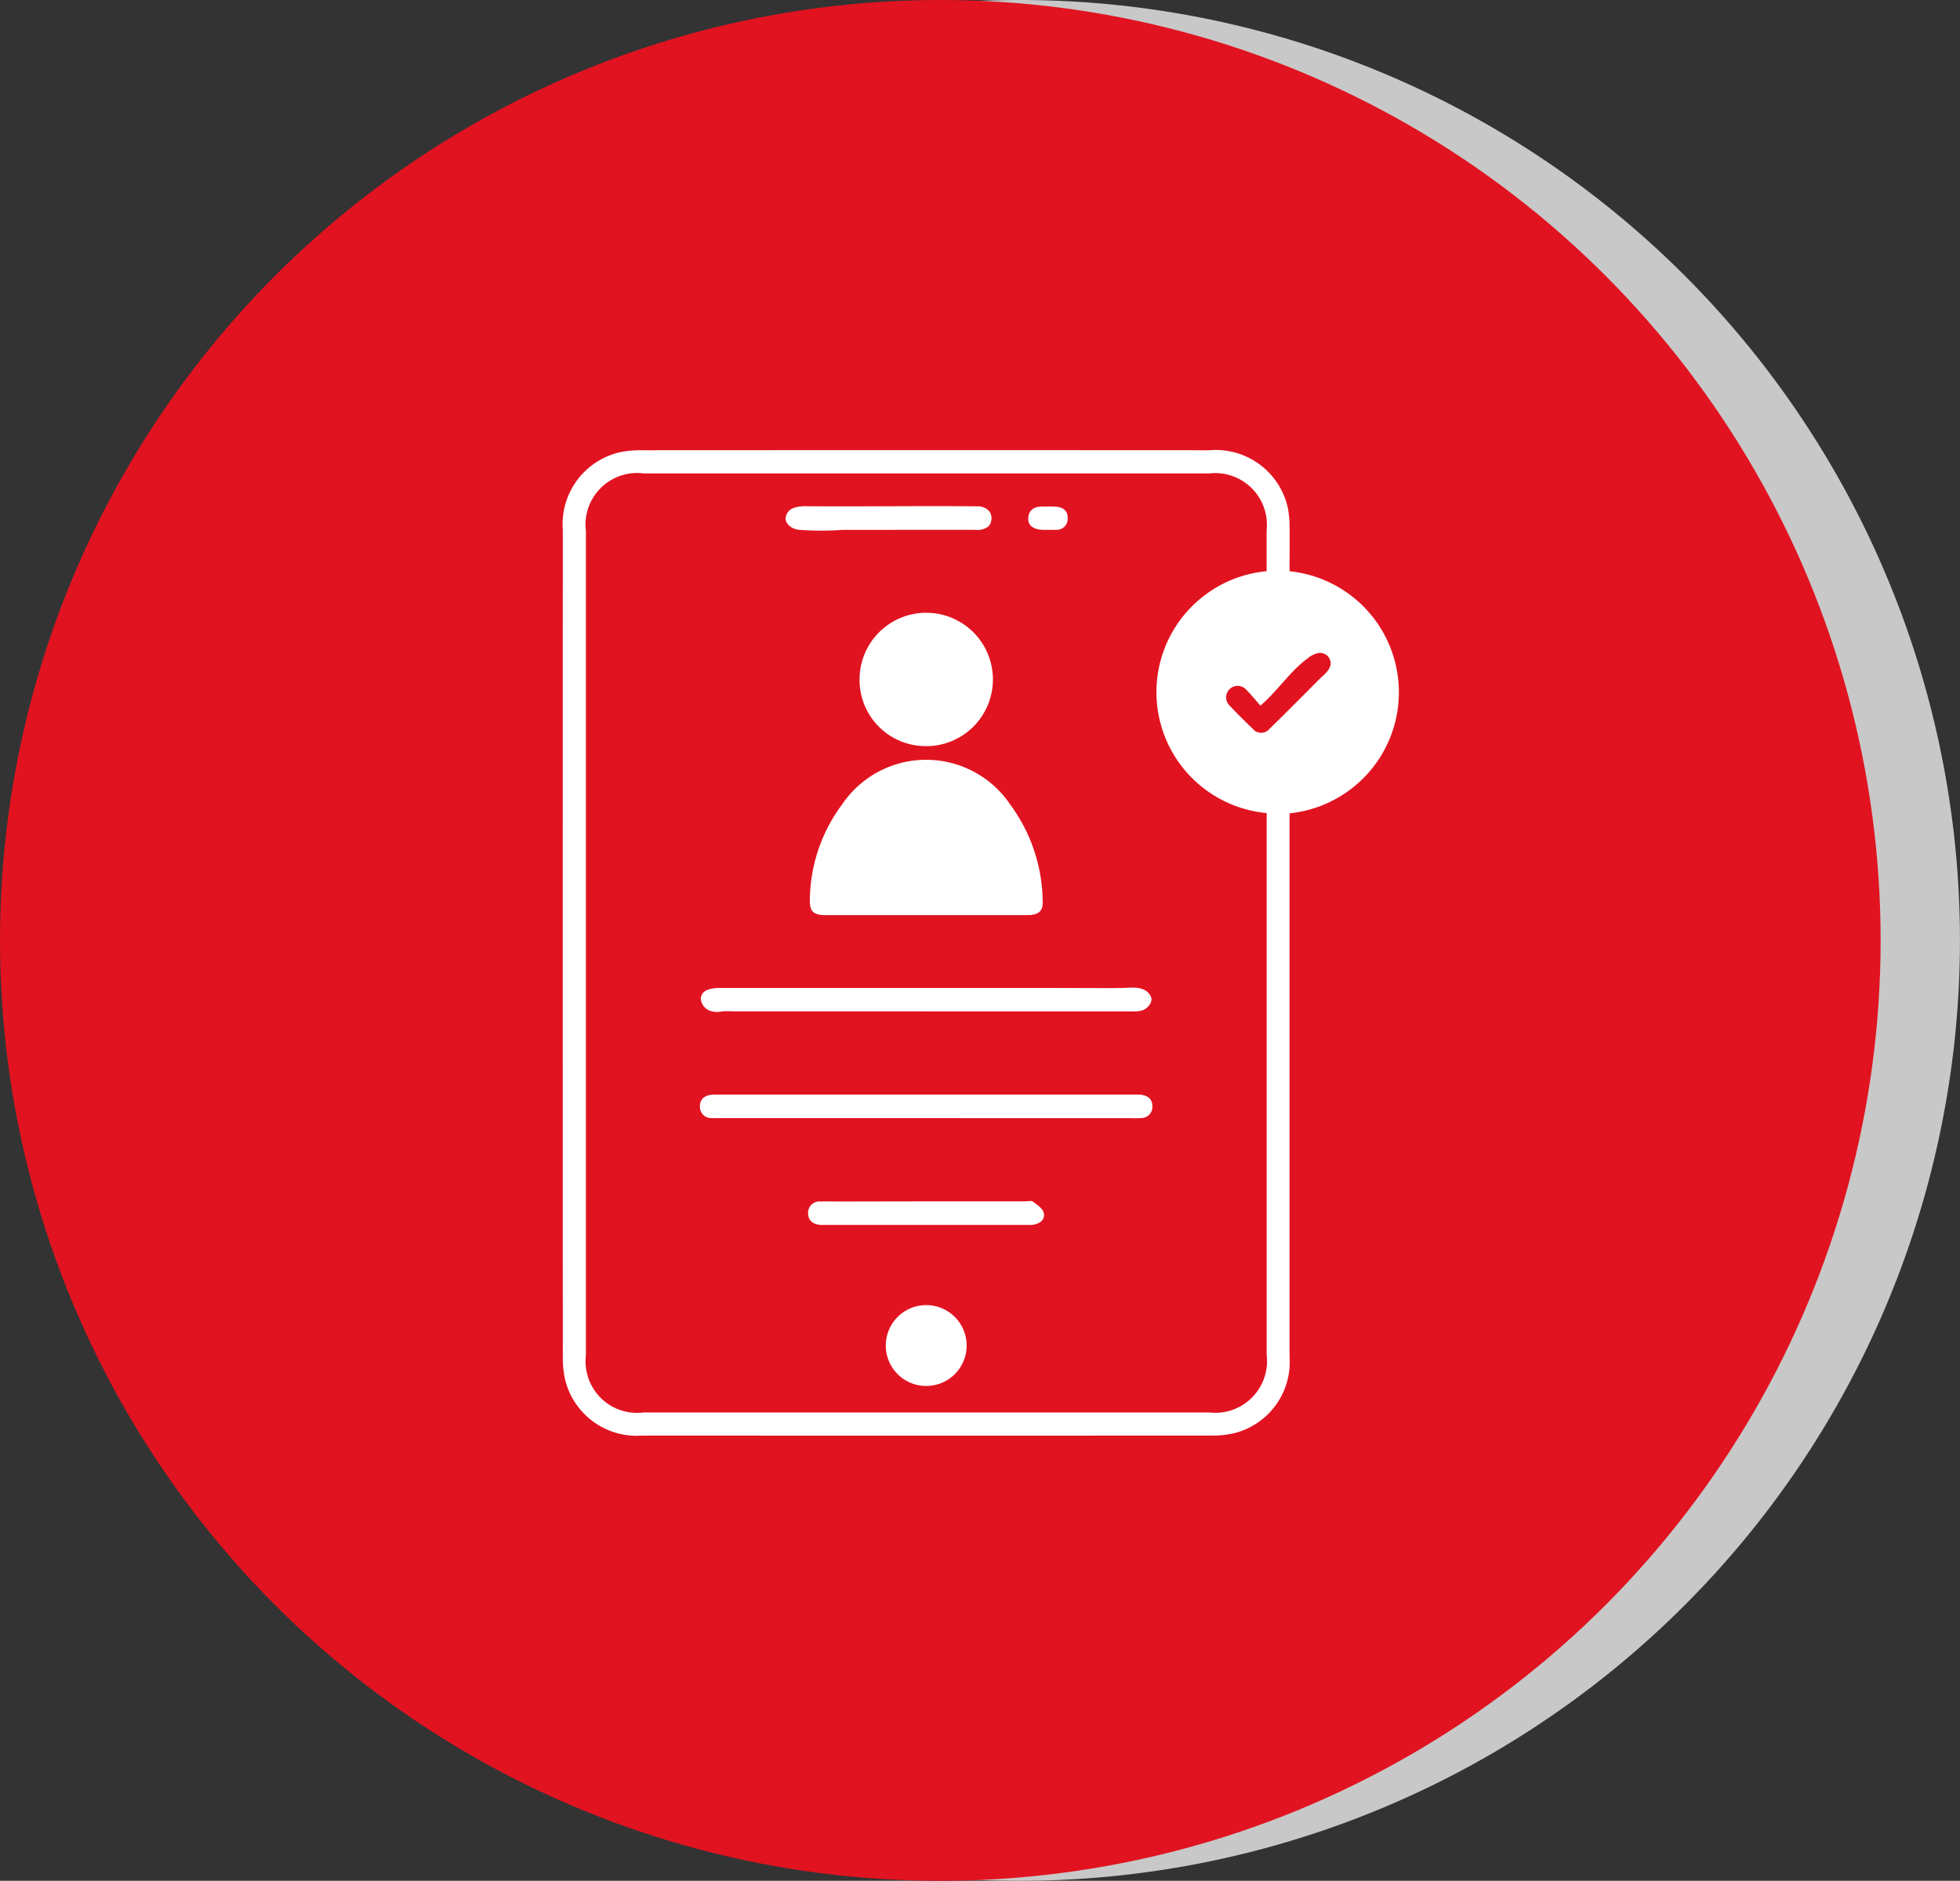
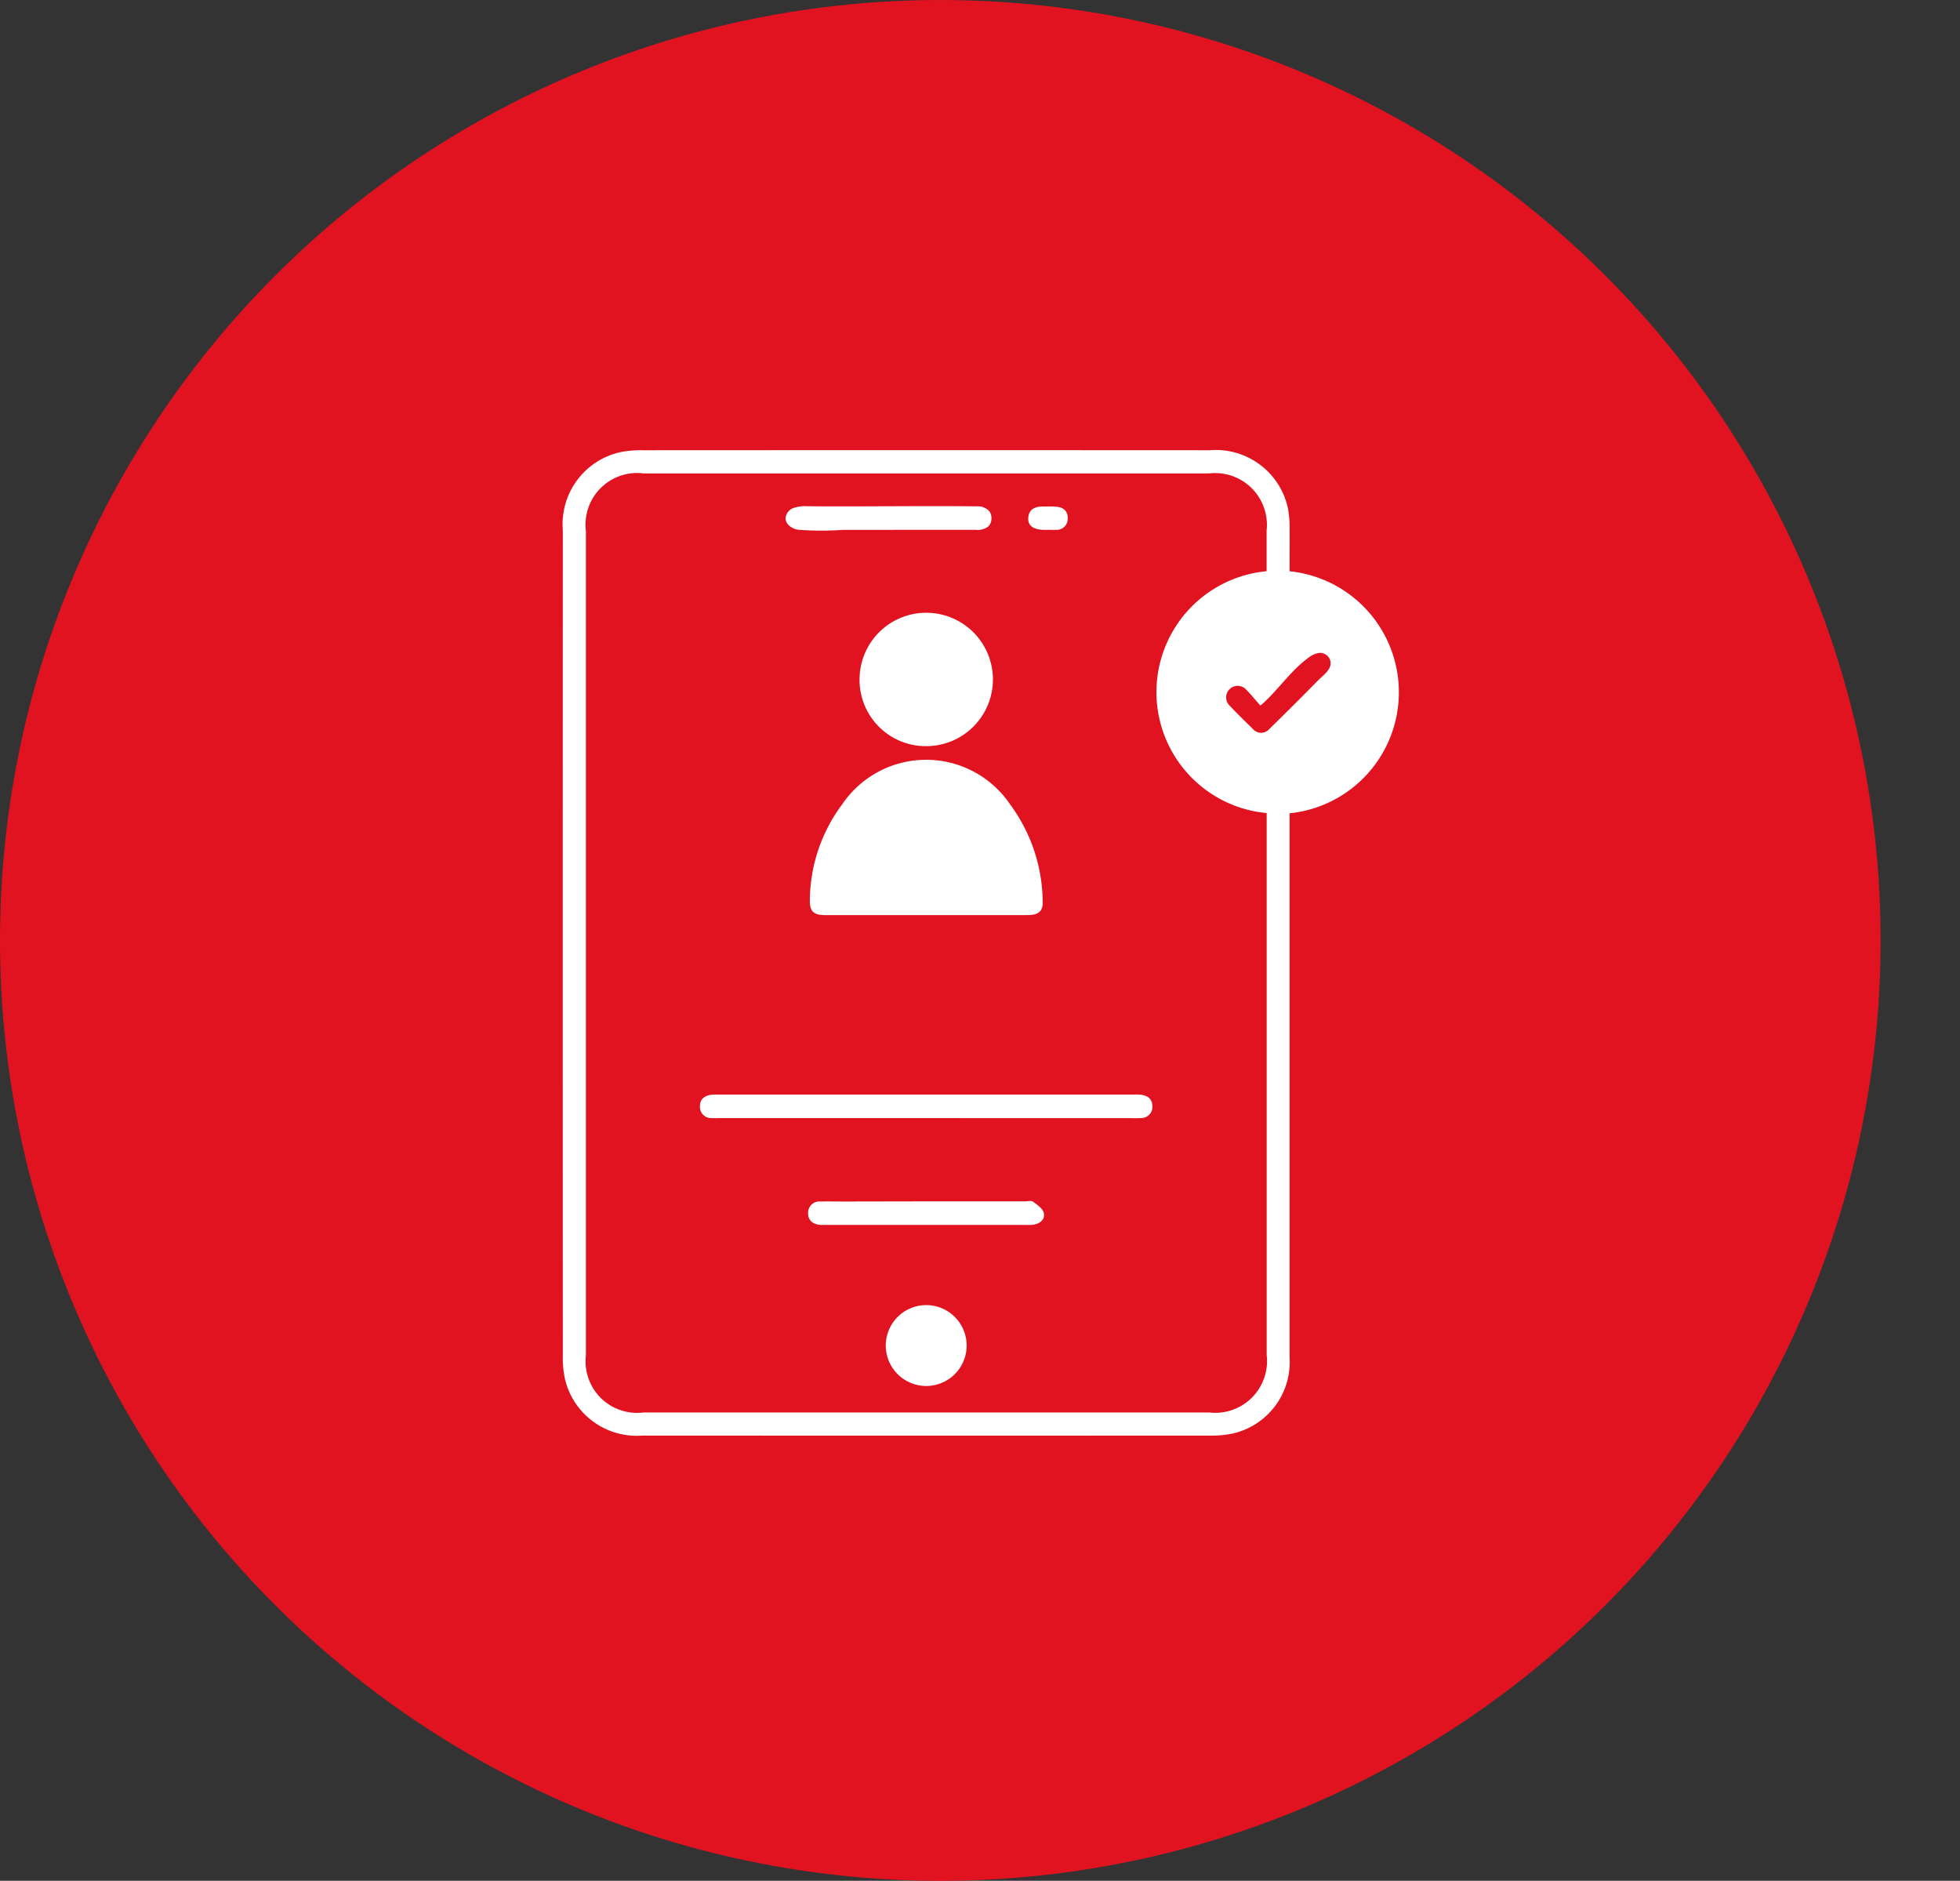
<svg xmlns="http://www.w3.org/2000/svg" width="109.749" height="105.303" viewBox="0 0 109.749 105.303">
  <rect x="0" y="0" width="109.749" height="105.303" fill="#333333" stroke="none" />
  <g id="Group_4421" data-name="Group 4421" transform="translate(-1779 -718)">
    <g id="Group_1277" data-name="Group 1277" transform="translate(1779 718)">
-       <path id="Path_15435" data-name="Path 15435" d="M52.652,0A52.652,52.652,0,1,0,105.3,52.652,52.652,52.652,0,0,0,52.652,0Z" transform="translate(4.446 0)" fill="#c8c8c8" />
      <circle id="Ellipse_13" data-name="Ellipse 13" cx="52.652" cy="52.652" r="52.652" transform="translate(0 0)" fill="#e11320" />
    </g>
    <g id="الاشتراك_الذاتي_2" data-name="الاشتراك الذاتي 2" transform="translate(1810.509 743.207)">
      <path id="Path_16138" data-name="Path 16138" d="M845.046,378.764a6.811,6.811,0,0,1,0,13.552v.712q0,14.868,0,29.737a4.1,4.1,0,0,1-3.186,4.277,5.662,5.662,0,0,1-1.288.114q-15.881.009-31.763,0a4.124,4.124,0,0,1-4.34-3.186,5.662,5.662,0,0,1-.116-1.288q-.009-23.106,0-46.213a4.134,4.134,0,0,1,3.219-4.373,5.948,5.948,0,0,1,1.289-.107q15.854-.009,31.707,0a4.127,4.127,0,0,1,4.389,3.266,6.008,6.008,0,0,1,.092,1.176C845.055,377.2,845.046,377.97,845.046,378.764Zm-1.285,0c0-.778,0-1.527,0-2.277a2.9,2.9,0,0,0-3.219-3.2q-15.824,0-31.65,0a2.89,2.89,0,0,0-3.246,3.222v46.156a2.884,2.884,0,0,0,3.212,3.2q15.854,0,31.707,0a2.9,2.9,0,0,0,3.2-3.225q0-14.868,0-29.737v-.6a6.8,6.8,0,0,1,0-13.542Zm-.352,7.517c-.31-.349-.544-.642-.809-.906a.643.643,0,1,0-.922.9c.426.448.866.885,1.312,1.315a.6.6,0,0,0,.906.024q.921-.9,1.834-1.817.456-.458.909-.918c.229-.233.6-.5.69-.823a.587.587,0,0,0-.674-.712,1.325,1.325,0,0,0-.57.275c-1,.736-1.688,1.814-2.623,2.626C843.454,386.243,843.413,386.286,843.409,386.281Z" transform="translate(-804.347 -371.987)" fill="#fff" />
      <path id="Path_16139" data-name="Path 16139" d="M1053.015,450.674l2.472-2.487c.119-.119.227-.31.366-.337a1.365,1.365,0,0,1,.854,0,.548.548,0,0,1,.051.885q-1.609,1.654-3.26,3.264a.6.6,0,0,1-.906-.024c-.445-.43-.885-.866-1.312-1.315a.6.6,0,0,1-.018-.906.6.6,0,0,1,.94.009C1052.471,450.03,1052.705,450.324,1053.015,450.674Z" transform="translate(-1013.953 -436.38)" fill="none" />
      <path id="Path_16140" data-name="Path 16140" d="M902.8,495.891c-1.859,0-3.719,0-5.578,0-.7,0-.913-.214-.886-.912a9.064,9.064,0,0,1,1.81-5.292,5.675,5.675,0,0,1,9.4,0,9.278,9.278,0,0,1,1.826,5.461c.02.513-.238.739-.827.74C906.632,495.894,904.717,495.889,902.8,495.891Z" transform="translate(-882.497 -469.86)" fill="#fff" />
      <path id="Path_16141" data-name="Path 16141" d="M918.569,439.889a3.706,3.706,0,0,1-3.729-3.717,3.734,3.734,0,1,1,3.729,3.717Z" transform="translate(-898.219 -423.32)" fill="#fff" />
-       <path id="Path_16142" data-name="Path 16142" d="M868.317,573.315h-10.61c-.259,0-.525-.02-.784,0a1.268,1.268,0,0,1-.763-.063.788.788,0,0,1-.439-.677c.075-.6.877-.572,1.31-.572h16.893c1.483,0,2.965.006,4.448.009.322,0,.644,0,.966-.008.56-.014,1.258-.128,1.576.46.173.319-.189.715-.48.8a1.83,1.83,0,0,1-.543.054l-3.713,0h-7.863Z" transform="translate(-847.991 -541.897)" fill="#fff" />
      <path id="Path_16143" data-name="Path 16143" d="M868.042,613.095H856.533c-.15,0-.3.007-.451,0a.627.627,0,0,1-.665-.627c-.015-.433.259-.641.668-.683a3.859,3.859,0,0,1,.394-.006h23.187a3.476,3.476,0,0,1,.451.009c.378.051.638.239.635.654a.622.622,0,0,1-.638.65,4.36,4.36,0,0,1-.507.006Q873.824,613.1,868.042,613.095Z" transform="translate(-847.734 -575.701)" fill="#fff" />
      <path id="Path_16144" data-name="Path 16144" d="M902.379,651.45h5.471c.15,0,.344-.054.442.018.232.172.539.376.6.62.092.379-.209.611-.591.671a2.653,2.653,0,0,1-.394.01H896.735c-.113,0-.226,0-.338,0-.411-.03-.7-.236-.7-.659a.633.633,0,0,1,.7-.651c.356-.012.715,0,1.071,0Z" transform="translate(-881.958 -609.394)" fill="#fff" />
      <path id="Path_16145" data-name="Path 16145" d="M924.6,692.333a2.264,2.264,0,1,1,4.528.015,2.264,2.264,0,0,1-4.528-.015Z" transform="translate(-906.51 -642.212)" fill="#fff" />
      <path id="Path_16146" data-name="Path 16146" d="M893.044,394.137H890.5a16.472,16.472,0,0,1-2.512-.008c-.341-.056-.7-.31-.687-.656a.67.67,0,0,1,.448-.563,2,2,0,0,1,.751-.095c3.171.026,6.345-.029,9.515.006a.854.854,0,0,1,.7.284.675.675,0,0,1,.105.484.637.637,0,0,1-.154.346.985.985,0,0,1-.737.2Q895.485,394.136,893.044,394.137Z" transform="translate(-874.82 -389.678)" fill="#fff" />
      <path id="Path_16147" data-name="Path 16147" d="M978.7,394.235c-.075,0-.151,0-.226,0-.567-.01-.886-.241-.86-.659.032-.5.376-.65.821-.648.244,0,.489-.009.732.01.414.032.68.241.656.683a.616.616,0,0,1-.672.612c-.15.008-.3,0-.451,0Z" transform="translate(-951.547 -389.776)" fill="#fff" />
    </g>
  </g>
</svg>